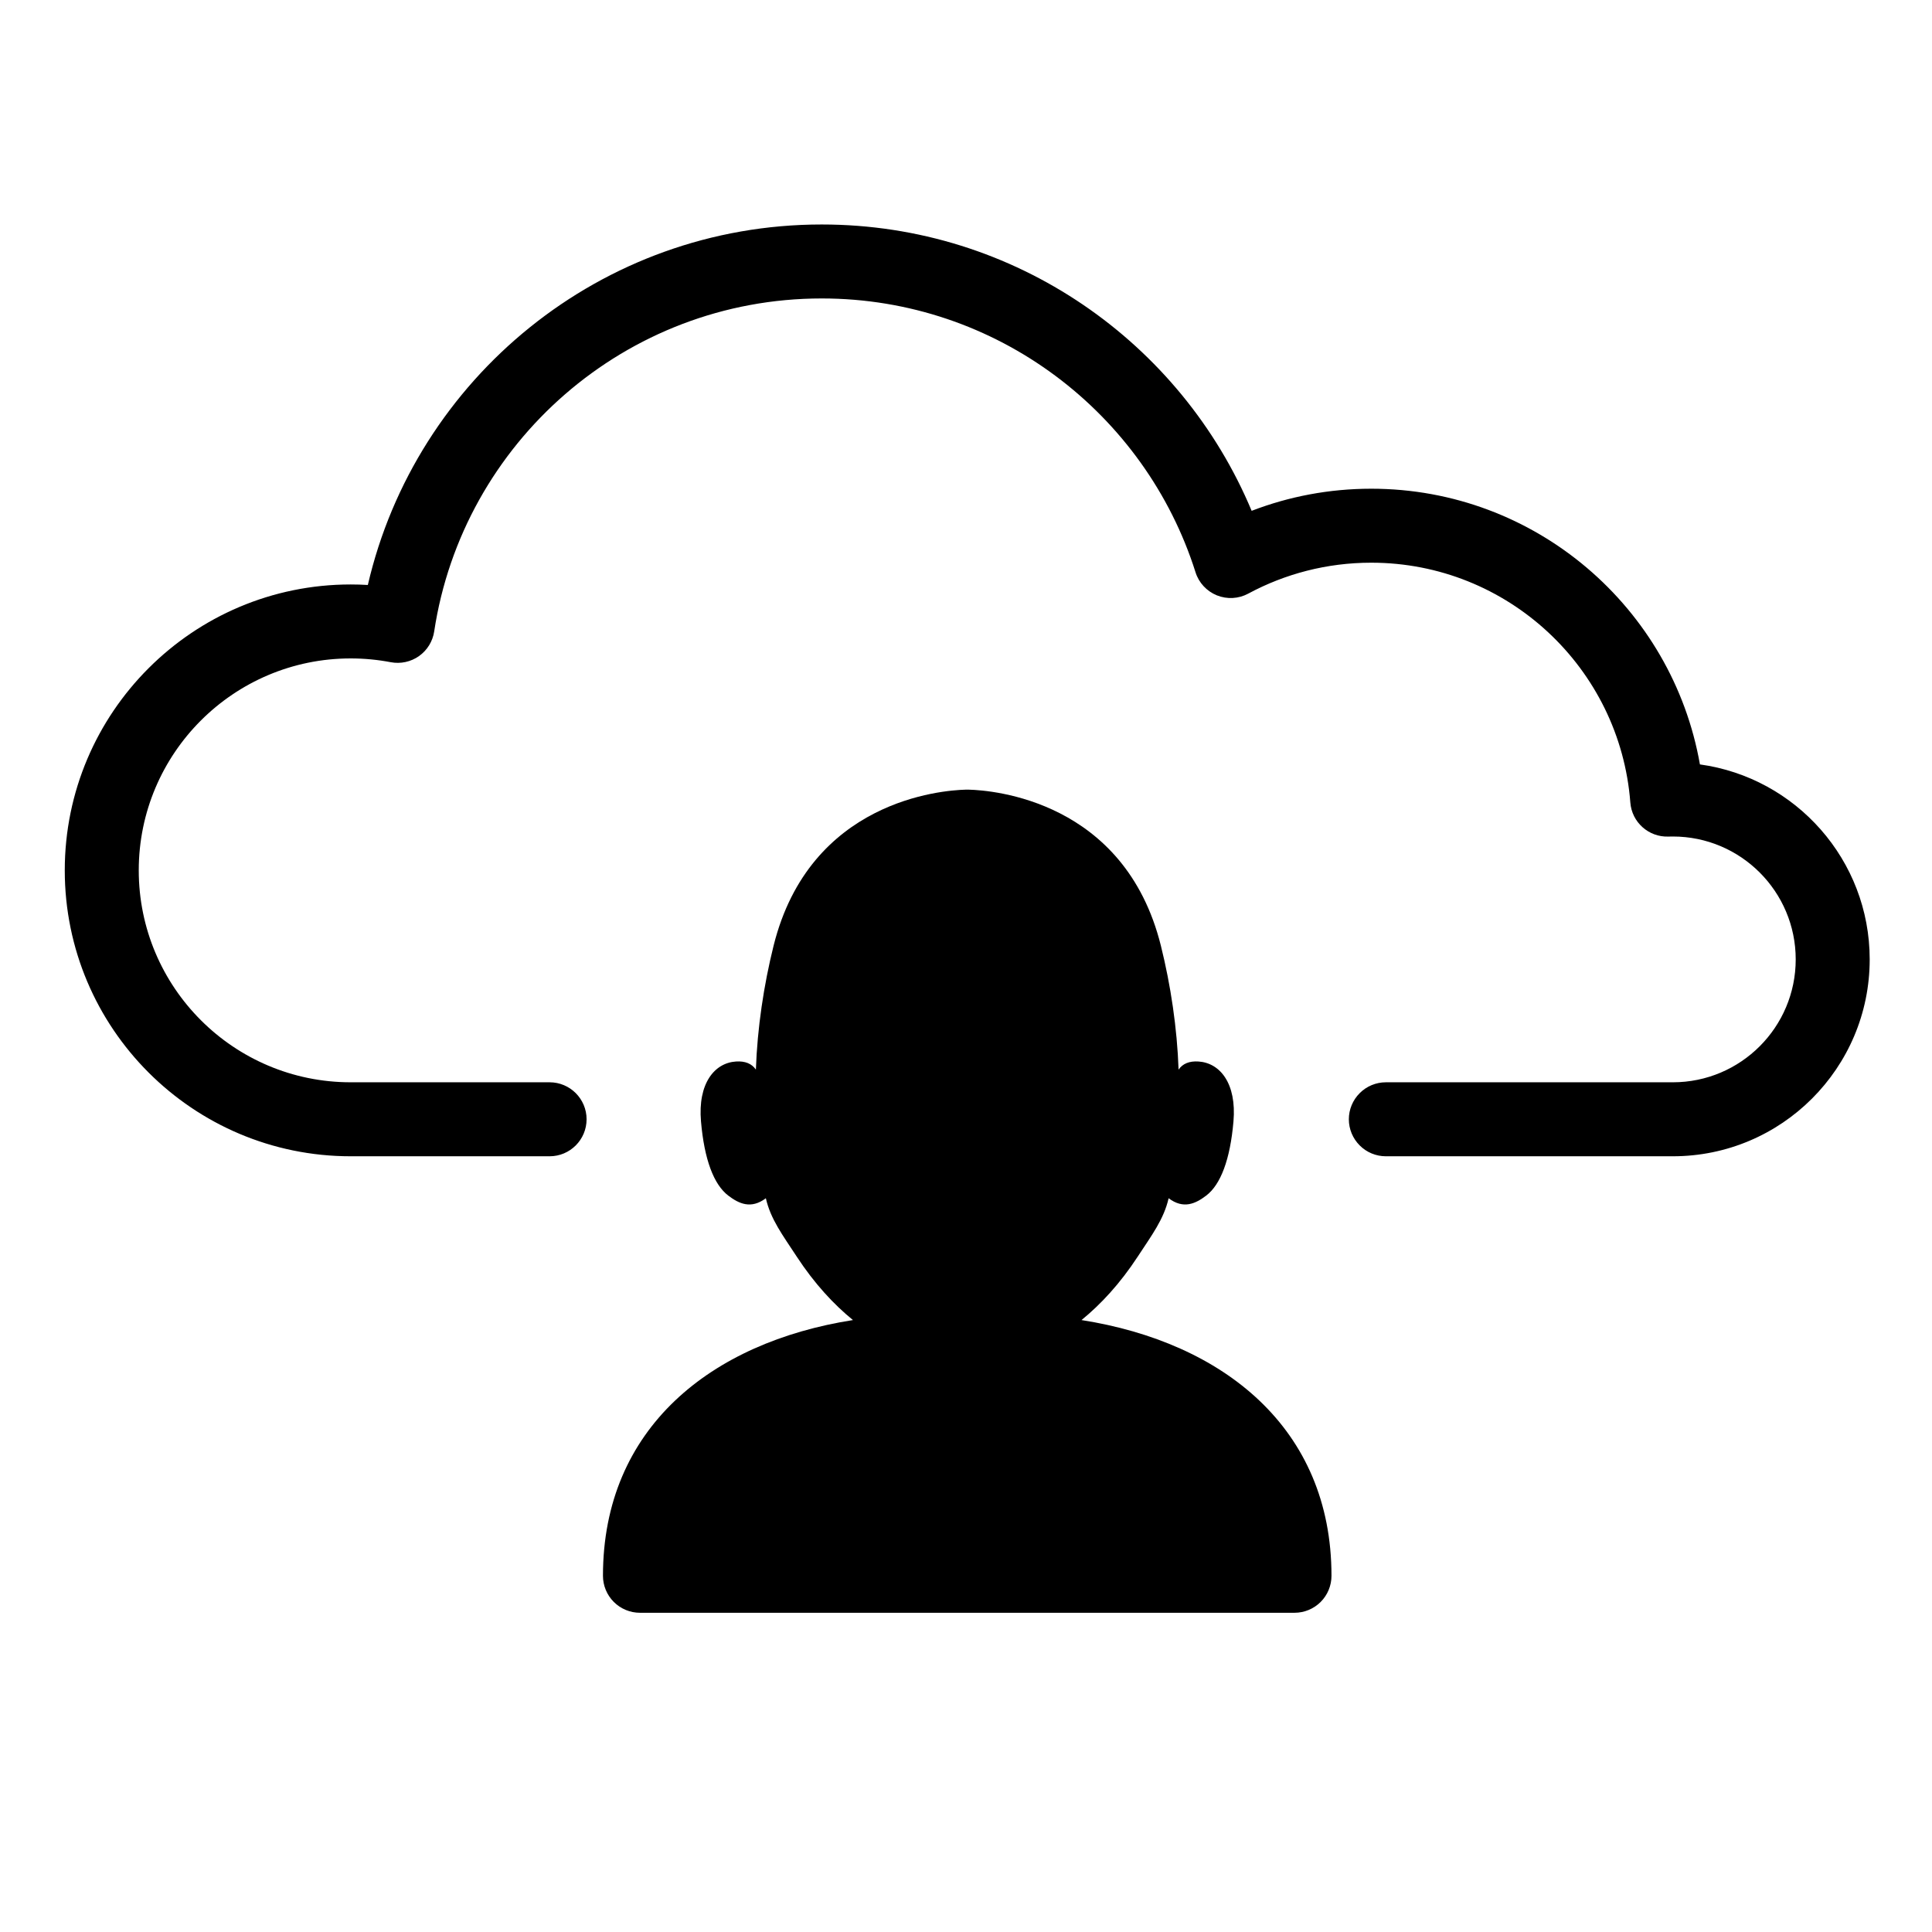
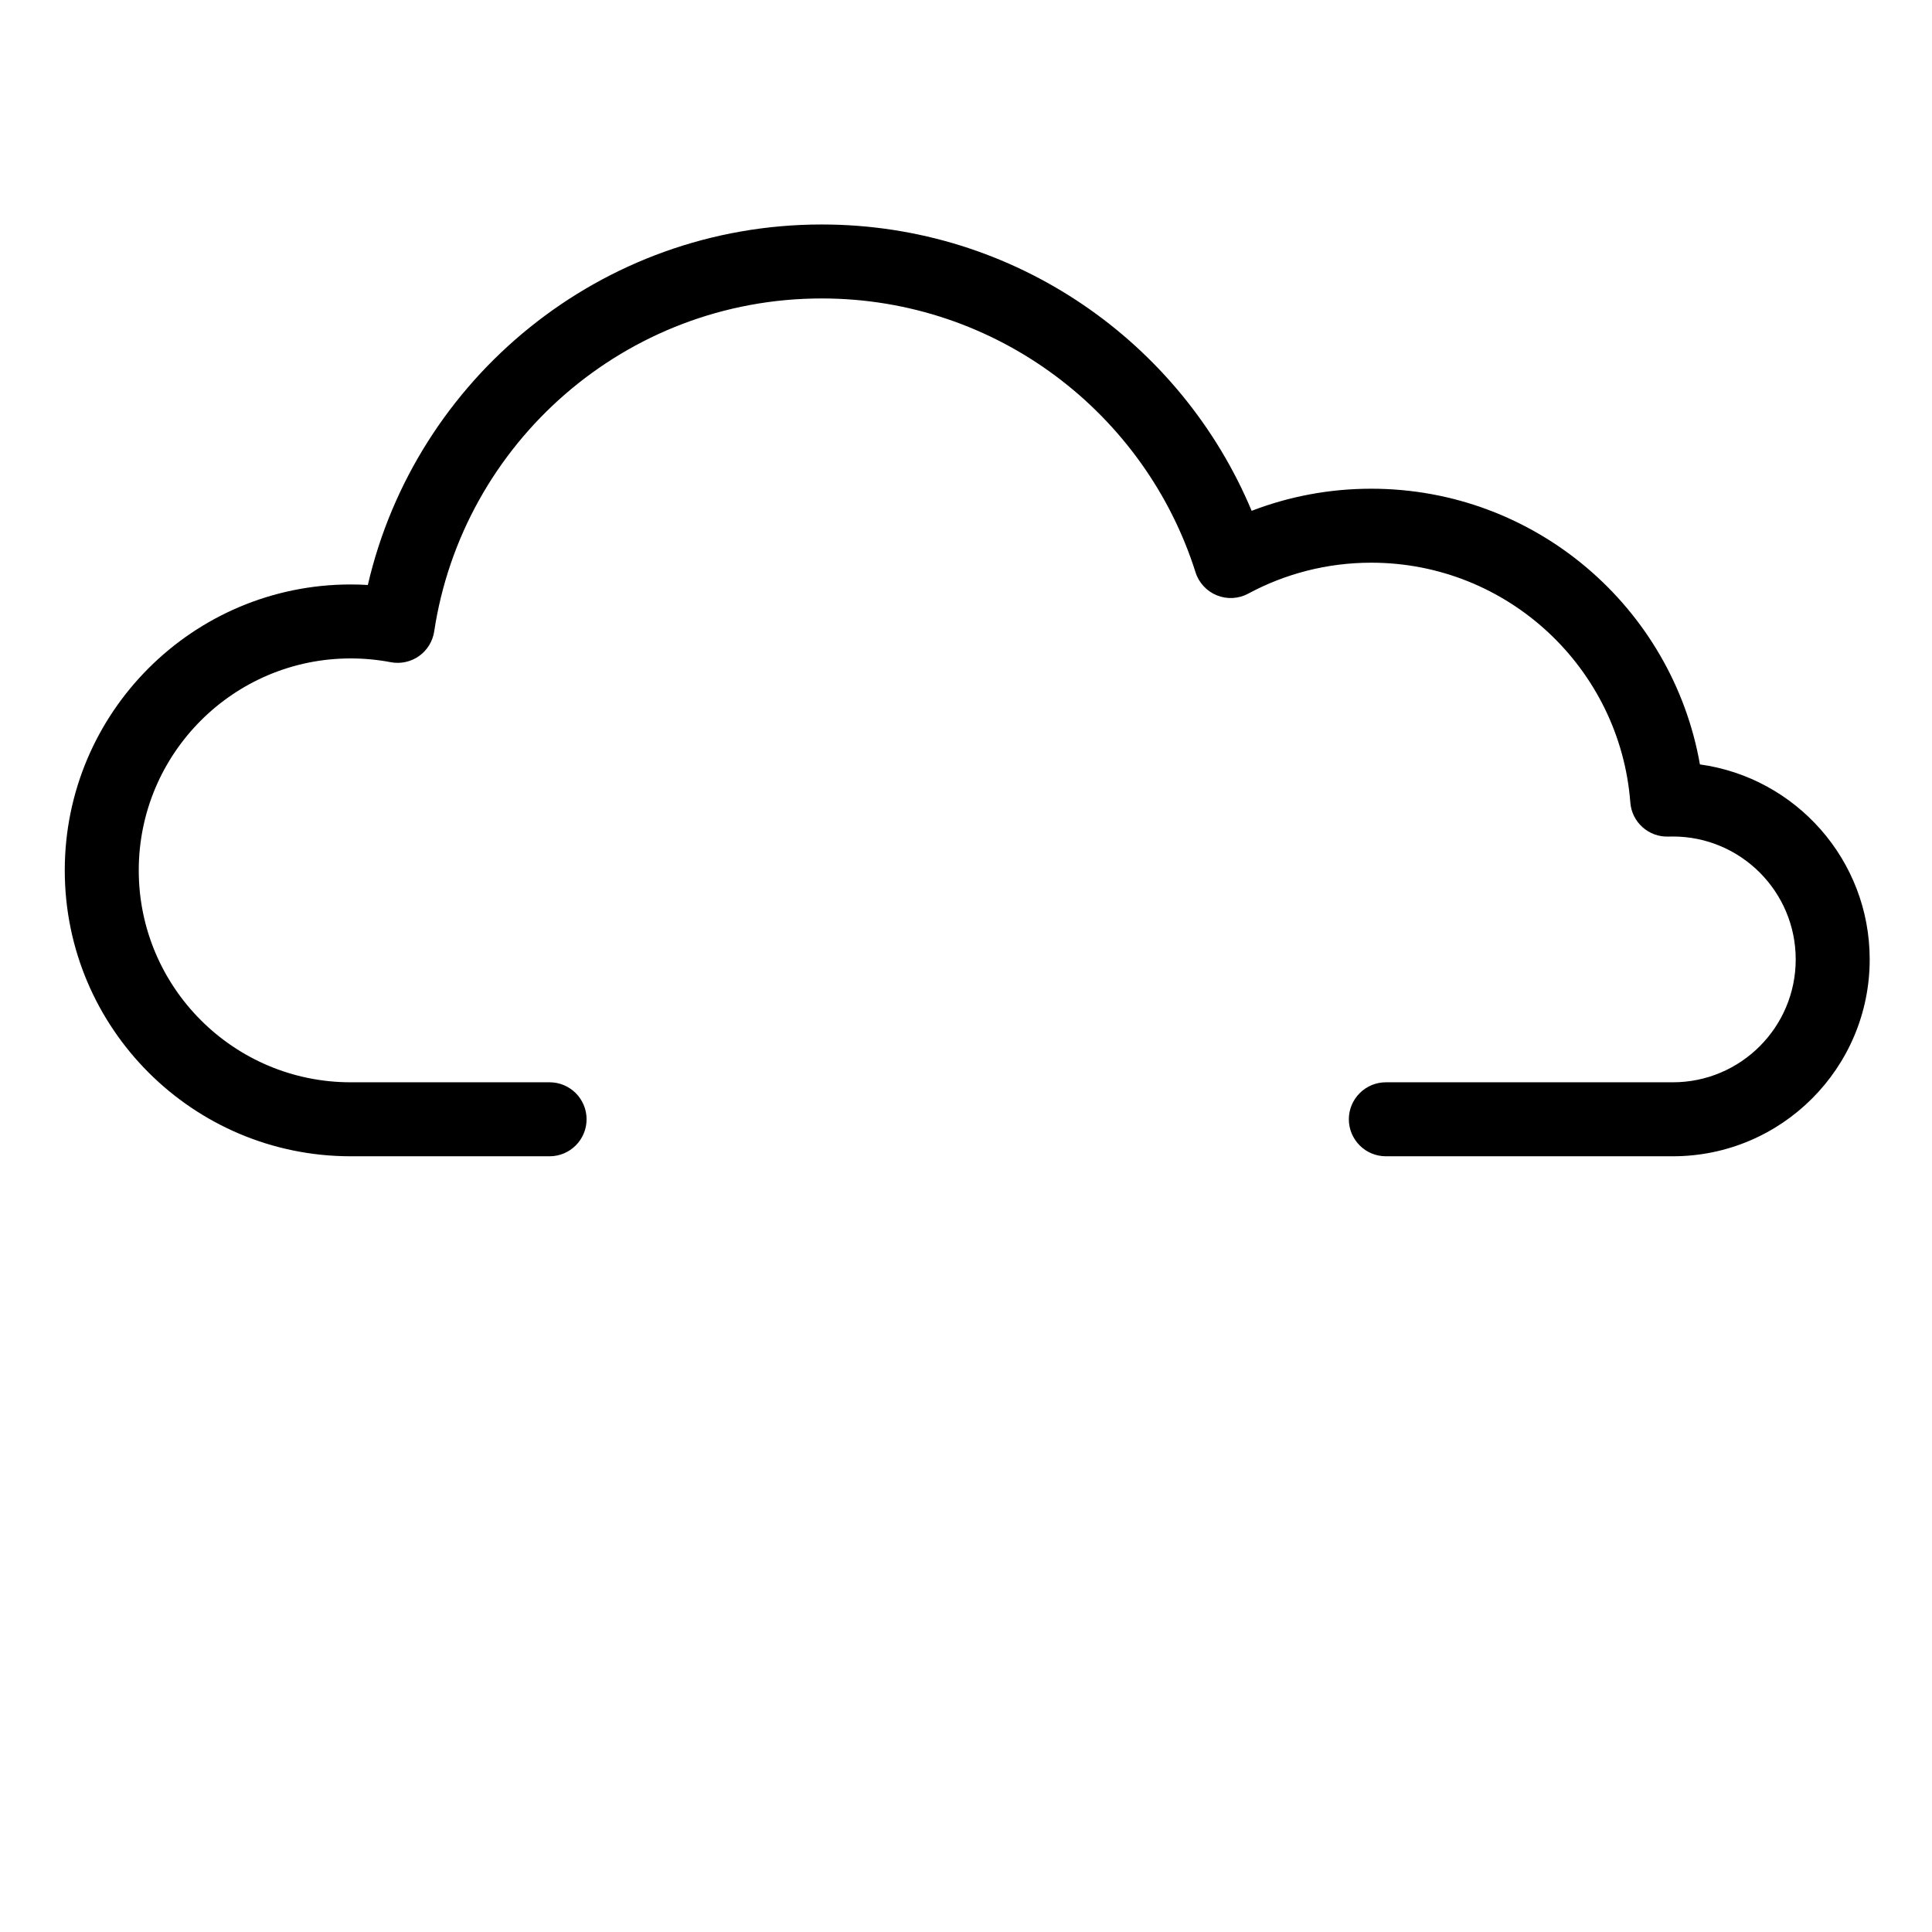
<svg xmlns="http://www.w3.org/2000/svg" fill="#000000" width="800px" height="800px" version="1.1" viewBox="144 144 512 512">
  <g fill-rule="evenodd">
-     <path d="m370.04 493.83c-5.043-4.113-10.172-9.586-14.93-16.867-3.688-5.637-6.879-9.824-8.152-15.414-3.949 2.969-7.148 1.426-9.93-0.68-3.883-2.934-6.391-9.629-7.258-19.68-0.867-10.051 3.559-15.508 9.266-15.879 2.426-0.16 4.188 0.559 5.281 2.148 0.379-10.984 2.082-22.355 4.691-32.836 9.598-38.543 44.684-41.188 50.852-41.352v-0.008h0.93v0.008c6.172 0.164 41.258 2.809 50.855 41.352 2.609 10.48 4.309 21.852 4.688 32.836 1.098-1.59 2.859-2.309 5.285-2.148 5.707 0.371 10.133 5.828 9.262 15.879-0.867 10.051-3.371 16.746-7.254 19.68-2.785 2.106-5.984 3.648-9.93 0.68-1.277 5.59-4.469 9.777-8.152 15.414-4.758 7.281-9.887 12.754-14.934 16.867 37.539 5.898 66.246 28.582 66.246 67.77 0 2.602-1.031 5.094-2.871 6.934-1.836 1.836-4.332 2.867-6.93 2.867h-173.46c-2.602 0-5.094-1.031-6.93-2.867-1.84-1.84-2.875-4.332-2.875-6.934 0-39.188 28.707-61.871 66.246-67.77z" />
    <path d="m299.45 440.62c0 5.418-4.391 9.805-9.801 9.805h-52.715c-41.816 0-75.77-33.949-75.77-75.77 0-41.816 33.953-75.766 75.77-75.766 1.527 0 3.039 0.043 4.547 0.137 12.664-54.703 61.75-95.535 120.29-95.535 51.281 0 95.289 31.328 113.93 75.883 9.84-3.785 20.523-5.859 31.699-5.859 43.559 0 79.805 31.57 87.098 73.062 25.406 3.504 44.992 25.32 44.992 51.676 0 28.793-23.371 52.172-52.168 52.172h-76.059c-2.59 0-5.098-1.031-6.922-2.871-1.844-1.84-2.883-4.332-2.883-6.934 0-2.598 1.039-5.09 2.883-6.93 1.824-1.836 4.332-2.871 6.922-2.871h76.059c17.977 0 32.562-14.594 32.562-32.566 0-17.977-14.586-32.57-32.562-32.57-0.391 0-0.781 0.008-1.156 0.02-5.254 0.188-9.723-3.805-10.113-9.047-2.727-35.523-32.445-63.535-68.652-63.535-11.781 0-22.879 2.965-32.602 8.195-2.566 1.383-5.606 1.551-8.332 0.453-2.684-1.098-4.781-3.344-5.644-6.125-13.312-42.043-52.656-72.551-99.055-72.551-52.008 0-95.156 38.312-102.7 88.234-0.395 2.637-1.844 4.996-4.019 6.539-2.176 1.539-4.902 2.125-7.508 1.625-3.43-0.656-6.981-1-10.605-1-30.992 0-56.164 25.164-56.164 56.164s25.172 56.164 56.164 56.164h52.715c5.41 0 9.801 4.391 9.801 9.801z" />
  </g>
</svg>